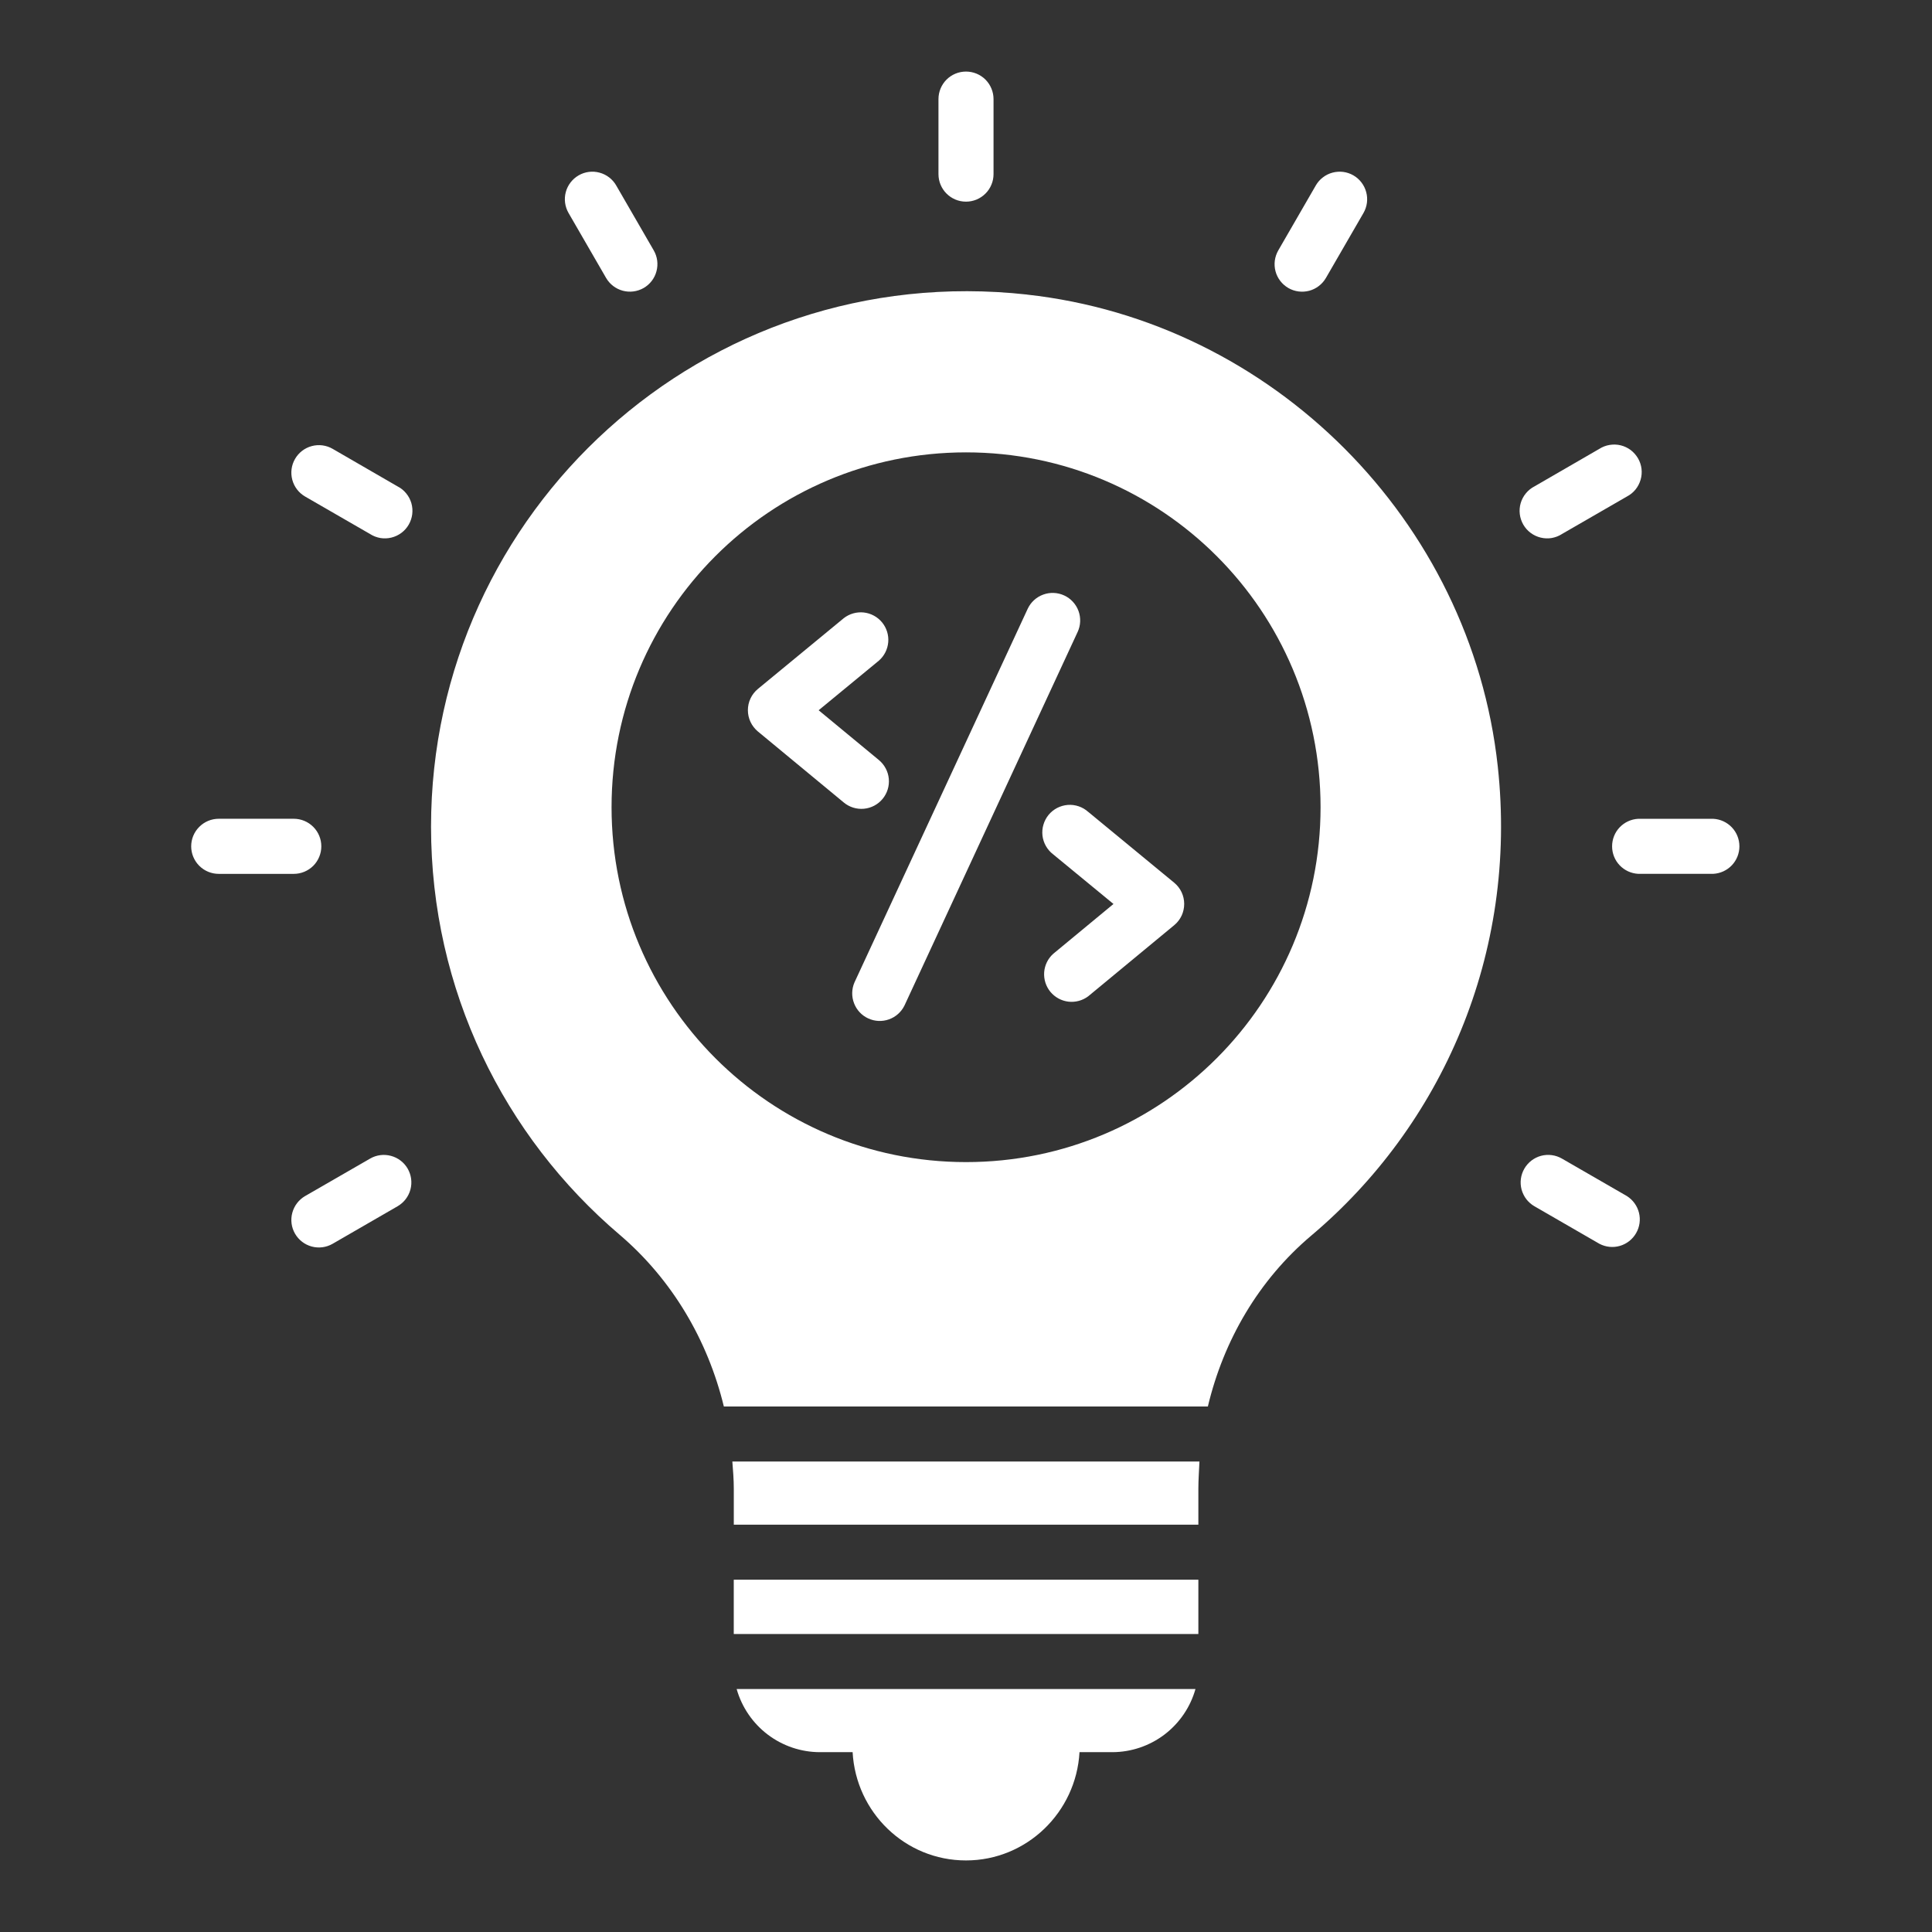
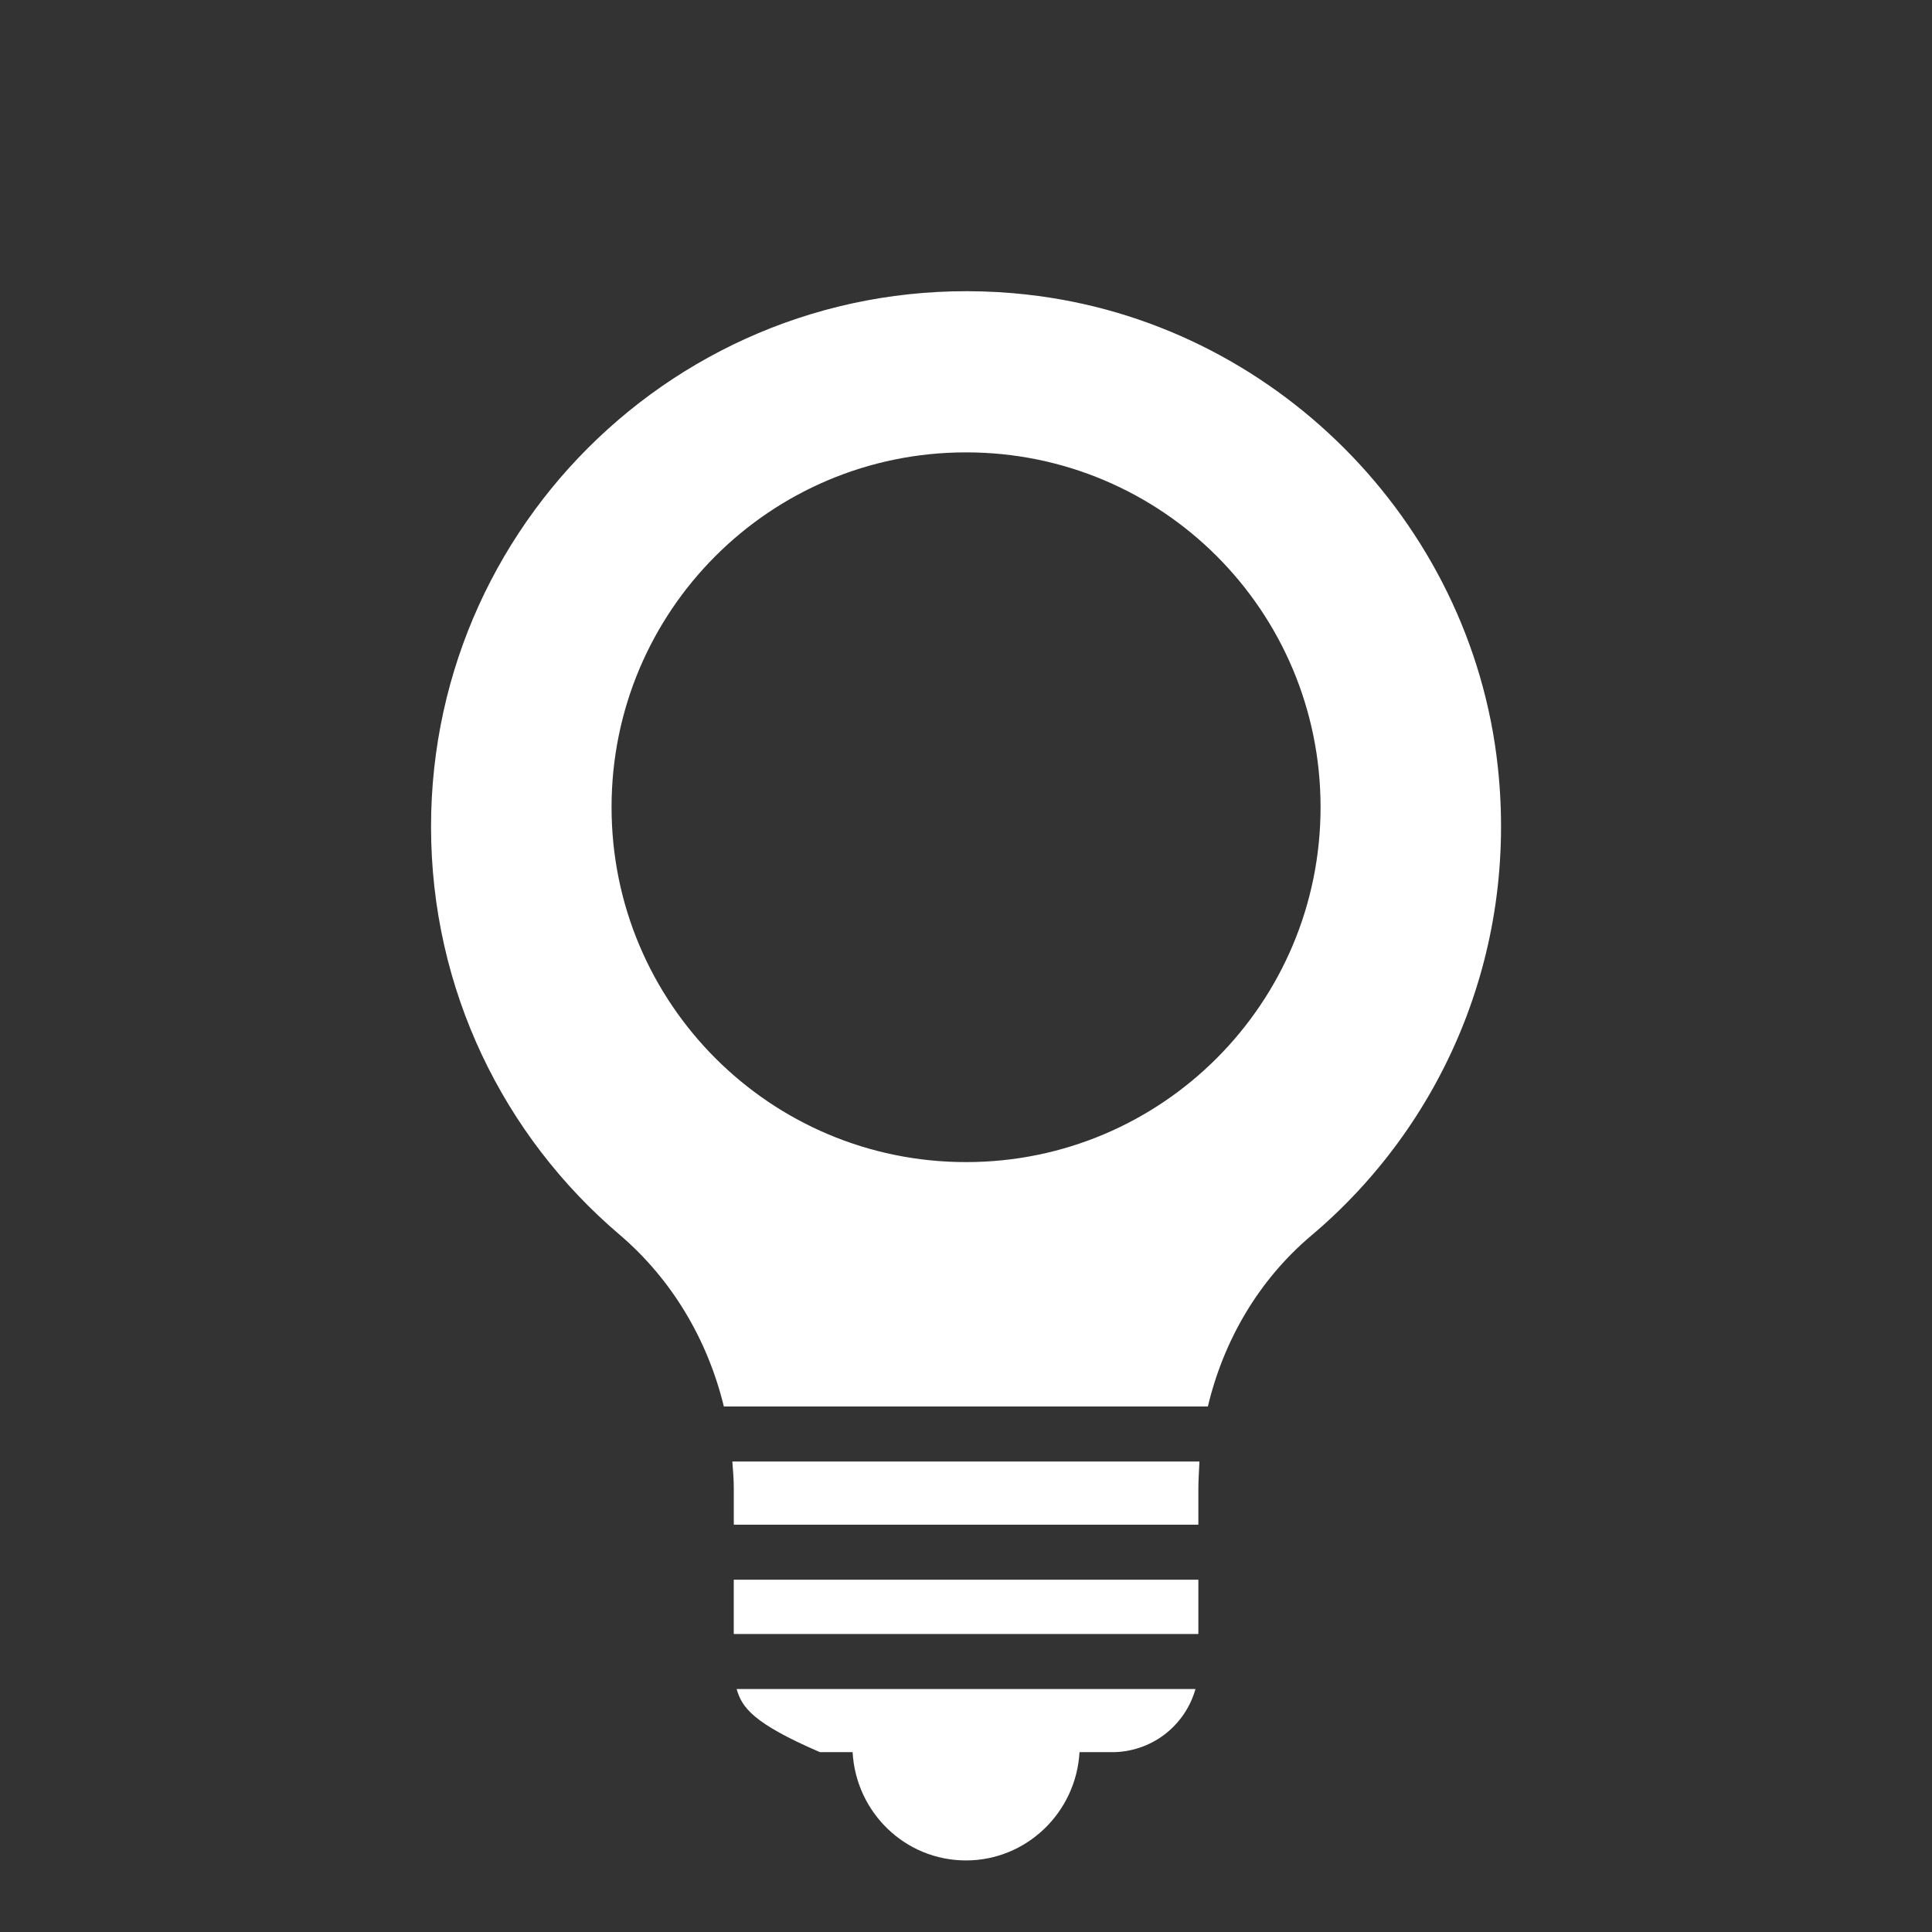
<svg xmlns="http://www.w3.org/2000/svg" width="48" height="48" viewBox="0 0 48 48" fill="none">
  <rect x="0" y="0" width="48" height="48" fill="#333333" stroke="none" />
-   <path d="M25.515 7.318C17.5 6.435 10.709 12.698 10.709 20.539C10.709 24.596 12.522 28.234 15.395 30.677C16.699 31.789 17.583 33.294 17.984 34.944H30.009C30.4 33.303 31.267 31.808 32.571 30.704C35.807 27.979 37.722 23.712 37.211 19.035C36.546 12.935 31.622 7.993 25.514 7.319L25.515 7.318ZM24.001 28.872C19.133 28.872 15.194 24.924 15.194 20.055C15.194 15.178 19.133 11.239 24.001 11.239C28.87 11.239 32.809 15.178 32.809 20.055C32.809 24.924 28.87 28.872 24.001 28.872ZM18.231 36.987V37.88H29.773V36.987C29.773 36.758 29.791 36.531 29.8 36.311H18.195C18.212 36.531 18.231 36.758 18.231 36.987ZM18.304 41.964H29.701C29.574 42.414 29.304 42.81 28.933 43.093C28.561 43.376 28.107 43.53 27.64 43.532H26.82C26.736 45.028 25.506 46.222 24 46.222C22.487 46.222 21.265 45.028 21.183 43.532H20.372C19.903 43.532 19.448 43.378 19.074 43.095C18.701 42.812 18.43 42.415 18.302 41.964H18.304ZM18.23 39.247H29.773V40.596H18.23V39.247Z" fill="white" />
-   <path d="M24 5.01C24.09 5.01 24.179 4.992 24.262 4.958C24.345 4.923 24.42 4.873 24.484 4.809C24.548 4.746 24.598 4.67 24.632 4.587C24.667 4.504 24.684 4.415 24.684 4.325V2.462C24.684 2.281 24.612 2.107 24.484 1.978C24.356 1.85 24.181 1.778 24 1.778C23.819 1.778 23.644 1.85 23.516 1.978C23.388 2.107 23.316 2.281 23.316 2.462V4.326C23.316 4.704 23.622 5.01 24 5.01ZM15.058 6.905C15.149 7.062 15.298 7.176 15.473 7.223C15.648 7.27 15.835 7.245 15.992 7.155C16.149 7.064 16.264 6.915 16.31 6.739C16.357 6.564 16.333 6.378 16.242 6.221L15.309 4.607C15.219 4.45 15.069 4.336 14.894 4.289C14.719 4.242 14.533 4.266 14.376 4.357C14.219 4.448 14.104 4.597 14.057 4.772C14.01 4.947 14.035 5.134 14.125 5.291L15.058 6.905ZM9.878 12.085L8.264 11.151C8.107 11.06 7.92 11.036 7.745 11.083C7.57 11.13 7.42 11.245 7.33 11.402C7.239 11.559 7.215 11.746 7.262 11.921C7.309 12.096 7.423 12.245 7.58 12.336L9.195 13.268C9.273 13.318 9.36 13.351 9.451 13.367C9.542 13.382 9.635 13.378 9.725 13.356C9.815 13.334 9.899 13.294 9.973 13.239C10.047 13.184 10.109 13.114 10.155 13.034C10.201 12.954 10.231 12.865 10.242 12.774C10.253 12.682 10.246 12.589 10.22 12.5C10.194 12.412 10.151 12.329 10.092 12.258C10.034 12.186 9.961 12.127 9.879 12.085H9.878ZM7.983 21.027C7.983 20.845 7.911 20.671 7.783 20.543C7.654 20.414 7.48 20.342 7.299 20.342H5.435C5.253 20.342 5.079 20.414 4.951 20.543C4.822 20.671 4.75 20.845 4.75 21.027C4.75 21.208 4.822 21.382 4.951 21.511C5.079 21.639 5.253 21.711 5.435 21.711H7.299C7.48 21.711 7.654 21.639 7.783 21.511C7.911 21.382 7.983 21.208 7.983 21.027ZM9.195 28.785L7.58 29.716C7.423 29.807 7.309 29.957 7.262 30.132C7.215 30.307 7.239 30.494 7.33 30.651C7.421 30.808 7.57 30.923 7.746 30.97C7.921 31.017 8.108 30.992 8.265 30.901L9.878 29.969C10.035 29.878 10.15 29.729 10.197 29.554C10.244 29.379 10.219 29.192 10.129 29.035C10.038 28.878 9.889 28.764 9.713 28.717C9.538 28.67 9.352 28.694 9.195 28.785ZM40.42 29.716L38.806 28.785C38.728 28.74 38.643 28.711 38.554 28.699C38.465 28.687 38.374 28.693 38.287 28.716C38.201 28.739 38.119 28.78 38.048 28.834C37.977 28.889 37.917 28.957 37.872 29.035C37.827 29.113 37.798 29.198 37.786 29.287C37.774 29.376 37.78 29.467 37.803 29.554C37.827 29.64 37.867 29.722 37.921 29.793C37.976 29.864 38.044 29.924 38.122 29.969L39.736 30.901C39.893 30.984 40.075 31.003 40.245 30.954C40.415 30.905 40.56 30.791 40.648 30.638C40.737 30.485 40.763 30.303 40.72 30.131C40.677 29.959 40.569 29.811 40.42 29.716ZM42.565 20.343H40.701C40.526 20.352 40.361 20.428 40.24 20.555C40.119 20.682 40.052 20.851 40.052 21.027C40.052 21.202 40.119 21.371 40.24 21.498C40.361 21.625 40.526 21.701 40.701 21.71H42.565C42.741 21.701 42.906 21.625 43.027 21.498C43.148 21.371 43.215 21.202 43.215 21.027C43.215 20.851 43.148 20.682 43.027 20.555C42.906 20.428 42.741 20.352 42.565 20.343ZM38.805 13.268L40.42 12.336C40.502 12.293 40.574 12.235 40.633 12.163C40.691 12.092 40.734 12.009 40.76 11.92C40.786 11.832 40.794 11.739 40.783 11.647C40.772 11.555 40.742 11.467 40.696 11.387C40.649 11.307 40.587 11.237 40.514 11.181C40.44 11.126 40.355 11.086 40.266 11.064C40.176 11.042 40.083 11.039 39.991 11.054C39.9 11.069 39.813 11.102 39.735 11.152L38.122 12.085C38.04 12.127 37.968 12.186 37.909 12.258C37.85 12.329 37.807 12.412 37.781 12.5C37.755 12.589 37.748 12.682 37.759 12.774C37.77 12.865 37.8 12.954 37.846 13.034C37.892 13.114 37.954 13.184 38.028 13.239C38.102 13.294 38.186 13.334 38.276 13.356C38.366 13.378 38.459 13.382 38.55 13.367C38.641 13.351 38.728 13.318 38.806 13.268L38.805 13.268ZM32.009 7.156C32.166 7.246 32.352 7.27 32.527 7.224C32.702 7.177 32.851 7.062 32.942 6.906L33.875 5.292C33.92 5.214 33.949 5.128 33.961 5.039C33.972 4.95 33.967 4.86 33.943 4.773C33.92 4.686 33.88 4.605 33.825 4.533C33.771 4.462 33.703 4.402 33.625 4.357C33.547 4.312 33.461 4.283 33.372 4.271C33.283 4.26 33.193 4.266 33.106 4.289C33.019 4.312 32.938 4.352 32.867 4.407C32.795 4.461 32.736 4.529 32.691 4.607L31.758 6.222C31.668 6.379 31.643 6.566 31.69 6.741C31.737 6.916 31.852 7.065 32.009 7.156ZM26.44 14.794C26.275 14.718 26.087 14.71 25.917 14.773C25.747 14.835 25.608 14.963 25.532 15.127L21.229 24.408C21.158 24.572 21.154 24.757 21.218 24.924C21.281 25.091 21.407 25.227 21.57 25.302C21.732 25.377 21.917 25.386 22.085 25.326C22.254 25.267 22.392 25.143 22.471 24.983L26.773 15.702C26.85 15.538 26.857 15.349 26.795 15.179C26.732 15.009 26.605 14.87 26.44 14.794ZM27.037 20.172C26.969 20.11 26.888 20.063 26.801 20.033C26.713 20.003 26.621 19.991 26.529 19.998C26.437 20.005 26.347 20.031 26.265 20.073C26.183 20.116 26.111 20.174 26.052 20.245C25.993 20.317 25.95 20.399 25.924 20.488C25.897 20.576 25.89 20.669 25.9 20.761C25.911 20.852 25.94 20.941 25.986 21.021C26.032 21.101 26.093 21.171 26.167 21.227L27.664 22.459L26.166 23.698C26.035 23.816 25.955 23.98 25.942 24.156C25.93 24.332 25.985 24.506 26.097 24.642C26.21 24.778 26.37 24.865 26.545 24.886C26.72 24.906 26.897 24.858 27.037 24.752L29.174 22.985C29.252 22.921 29.314 22.84 29.357 22.749C29.399 22.658 29.421 22.558 29.421 22.458C29.421 22.357 29.399 22.258 29.356 22.166C29.313 22.076 29.251 21.995 29.173 21.931L27.037 20.171V20.172ZM21.928 19.848C22.044 19.708 22.099 19.528 22.082 19.347C22.065 19.167 21.976 19 21.837 18.884L20.339 17.646L21.836 16.413C21.97 16.296 22.053 16.131 22.068 15.954C22.083 15.776 22.027 15.6 21.914 15.462C21.801 15.325 21.638 15.237 21.461 15.217C21.284 15.198 21.106 15.248 20.965 15.357L18.829 17.117C18.752 17.181 18.689 17.262 18.646 17.353C18.603 17.444 18.581 17.544 18.581 17.644C18.581 17.745 18.603 17.844 18.646 17.936C18.689 18.027 18.751 18.107 18.828 18.172L20.965 19.939C21.104 20.054 21.284 20.11 21.465 20.093C21.646 20.076 21.812 19.988 21.928 19.848Z" fill="white" />
+   <path d="M25.515 7.318C17.5 6.435 10.709 12.698 10.709 20.539C10.709 24.596 12.522 28.234 15.395 30.677C16.699 31.789 17.583 33.294 17.984 34.944H30.009C30.4 33.303 31.267 31.808 32.571 30.704C35.807 27.979 37.722 23.712 37.211 19.035C36.546 12.935 31.622 7.993 25.514 7.319L25.515 7.318ZM24.001 28.872C19.133 28.872 15.194 24.924 15.194 20.055C15.194 15.178 19.133 11.239 24.001 11.239C28.87 11.239 32.809 15.178 32.809 20.055C32.809 24.924 28.87 28.872 24.001 28.872ZM18.231 36.987V37.88H29.773V36.987C29.773 36.758 29.791 36.531 29.8 36.311H18.195C18.212 36.531 18.231 36.758 18.231 36.987ZM18.304 41.964H29.701C29.574 42.414 29.304 42.81 28.933 43.093C28.561 43.376 28.107 43.53 27.64 43.532H26.82C26.736 45.028 25.506 46.222 24 46.222C22.487 46.222 21.265 45.028 21.183 43.532H20.372C18.701 42.812 18.43 42.415 18.302 41.964H18.304ZM18.23 39.247H29.773V40.596H18.23V39.247Z" fill="white" />
</svg>